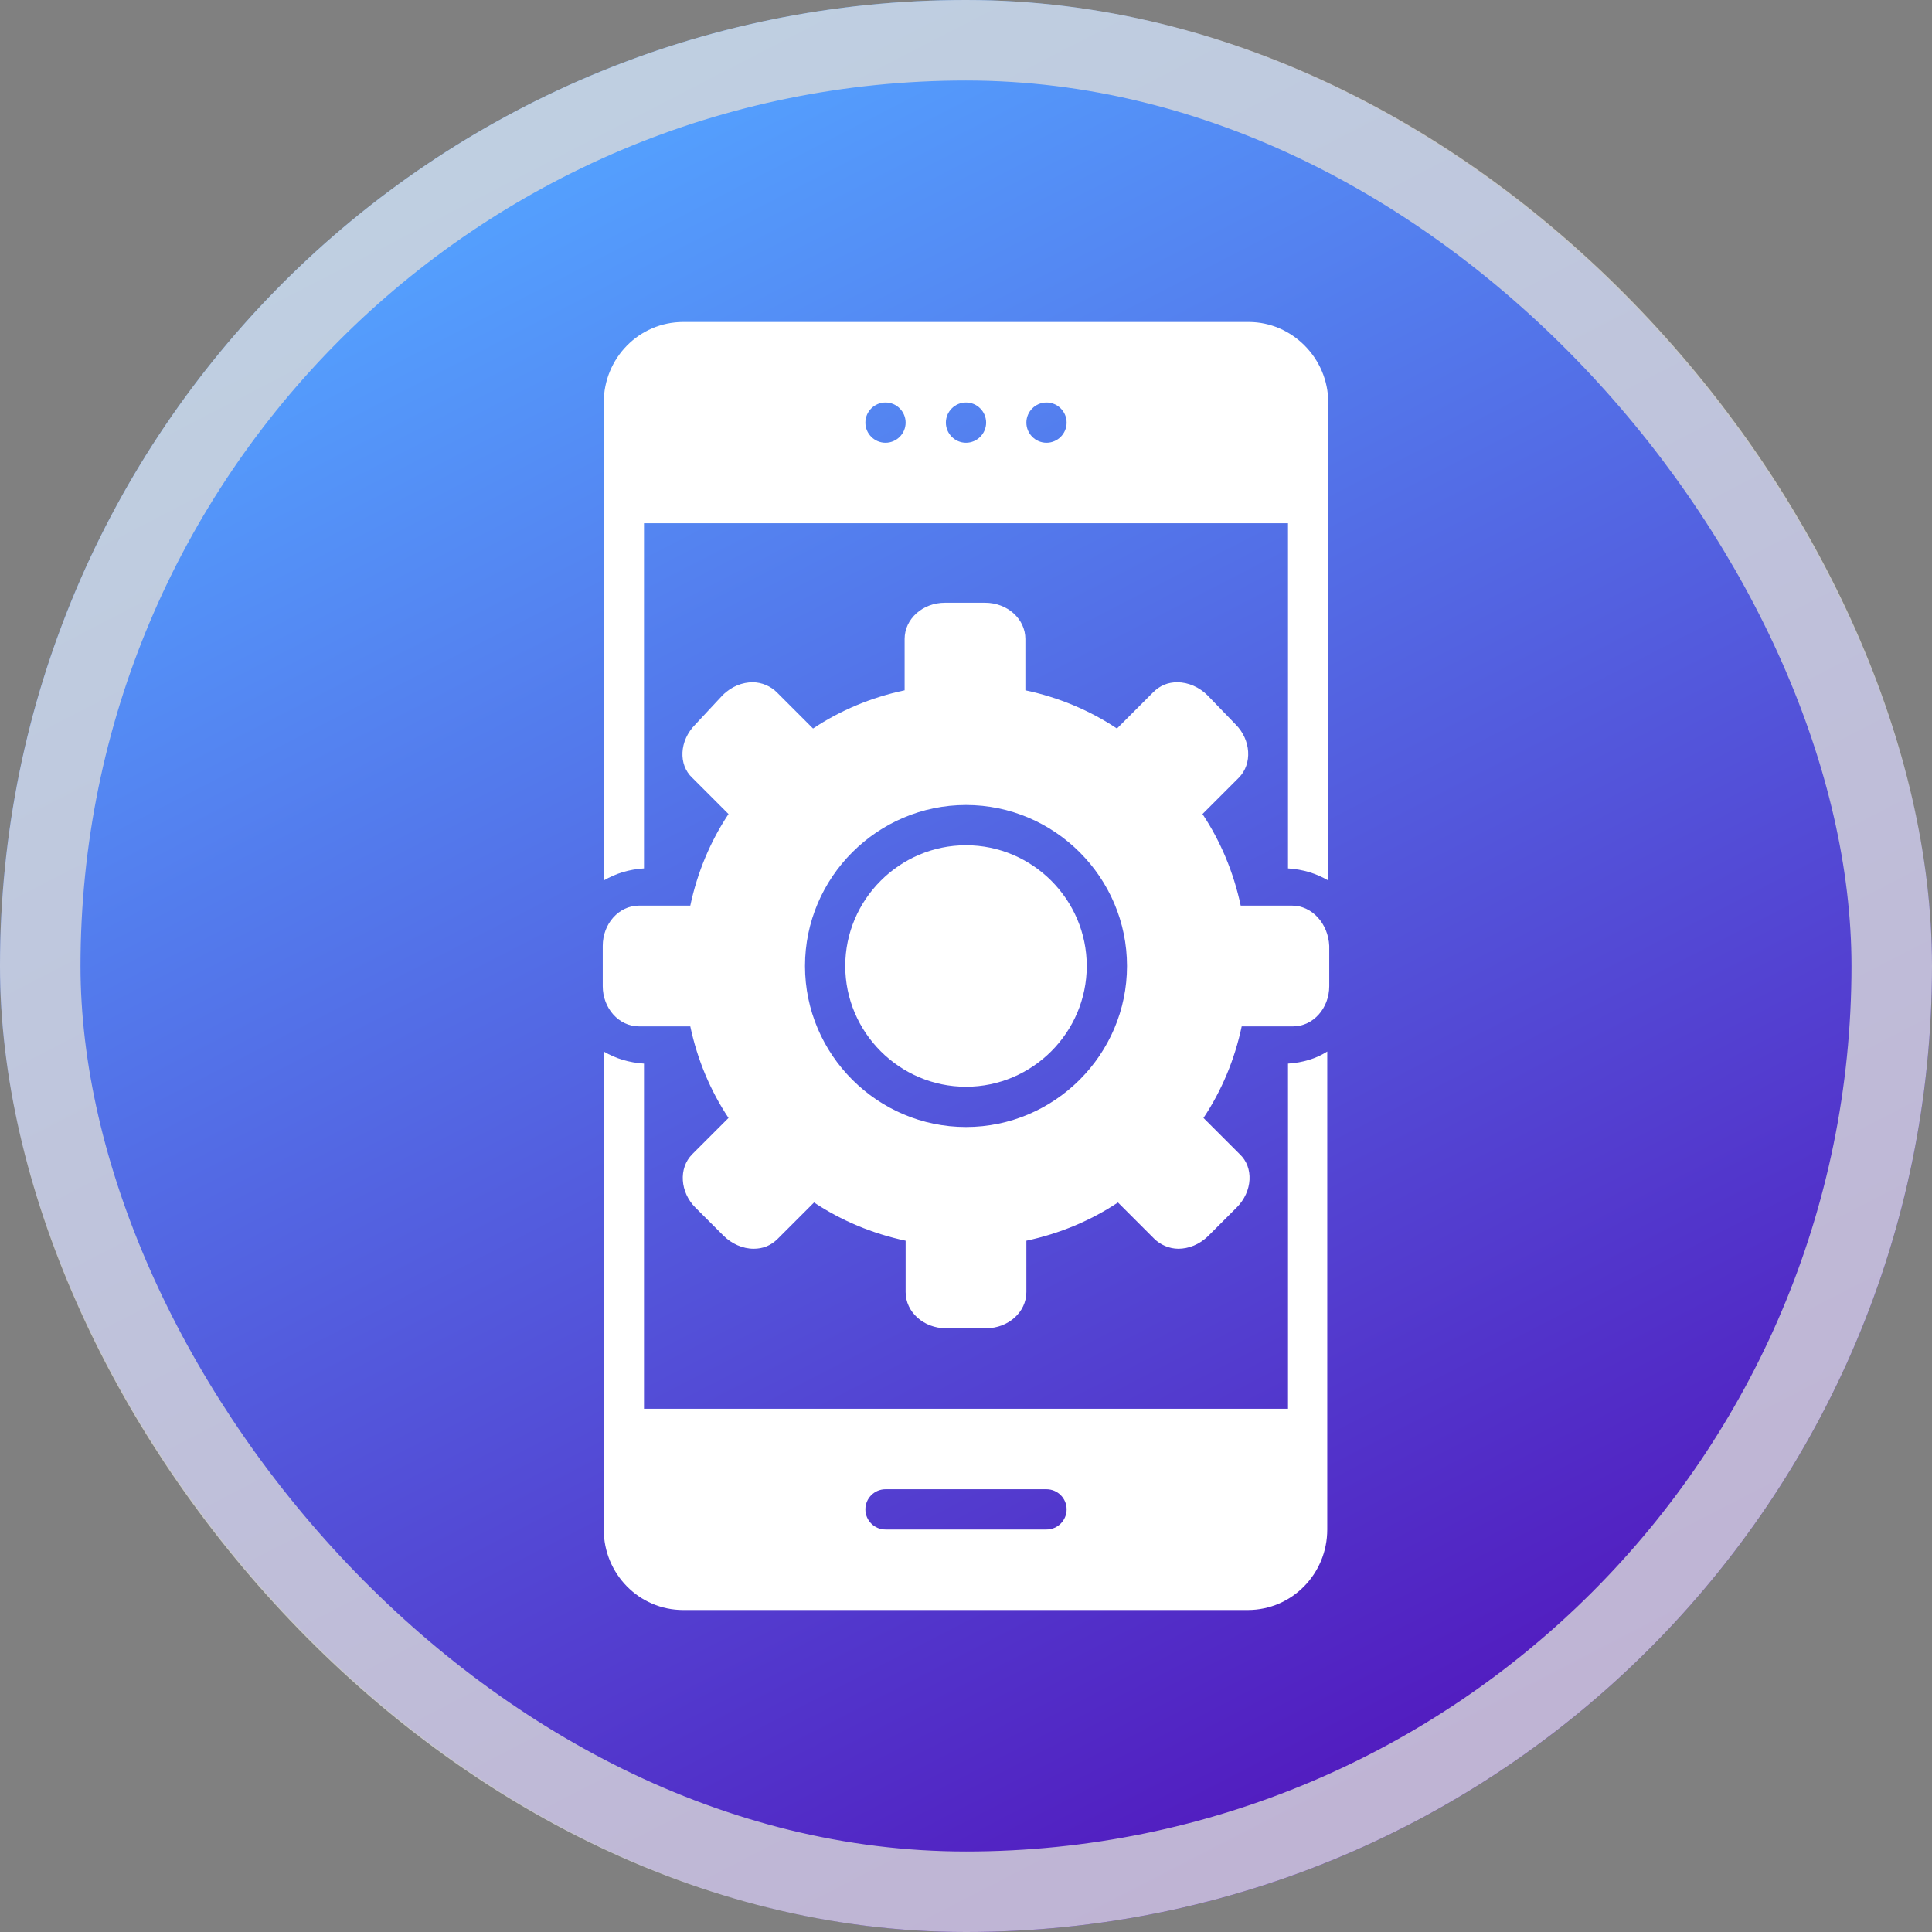
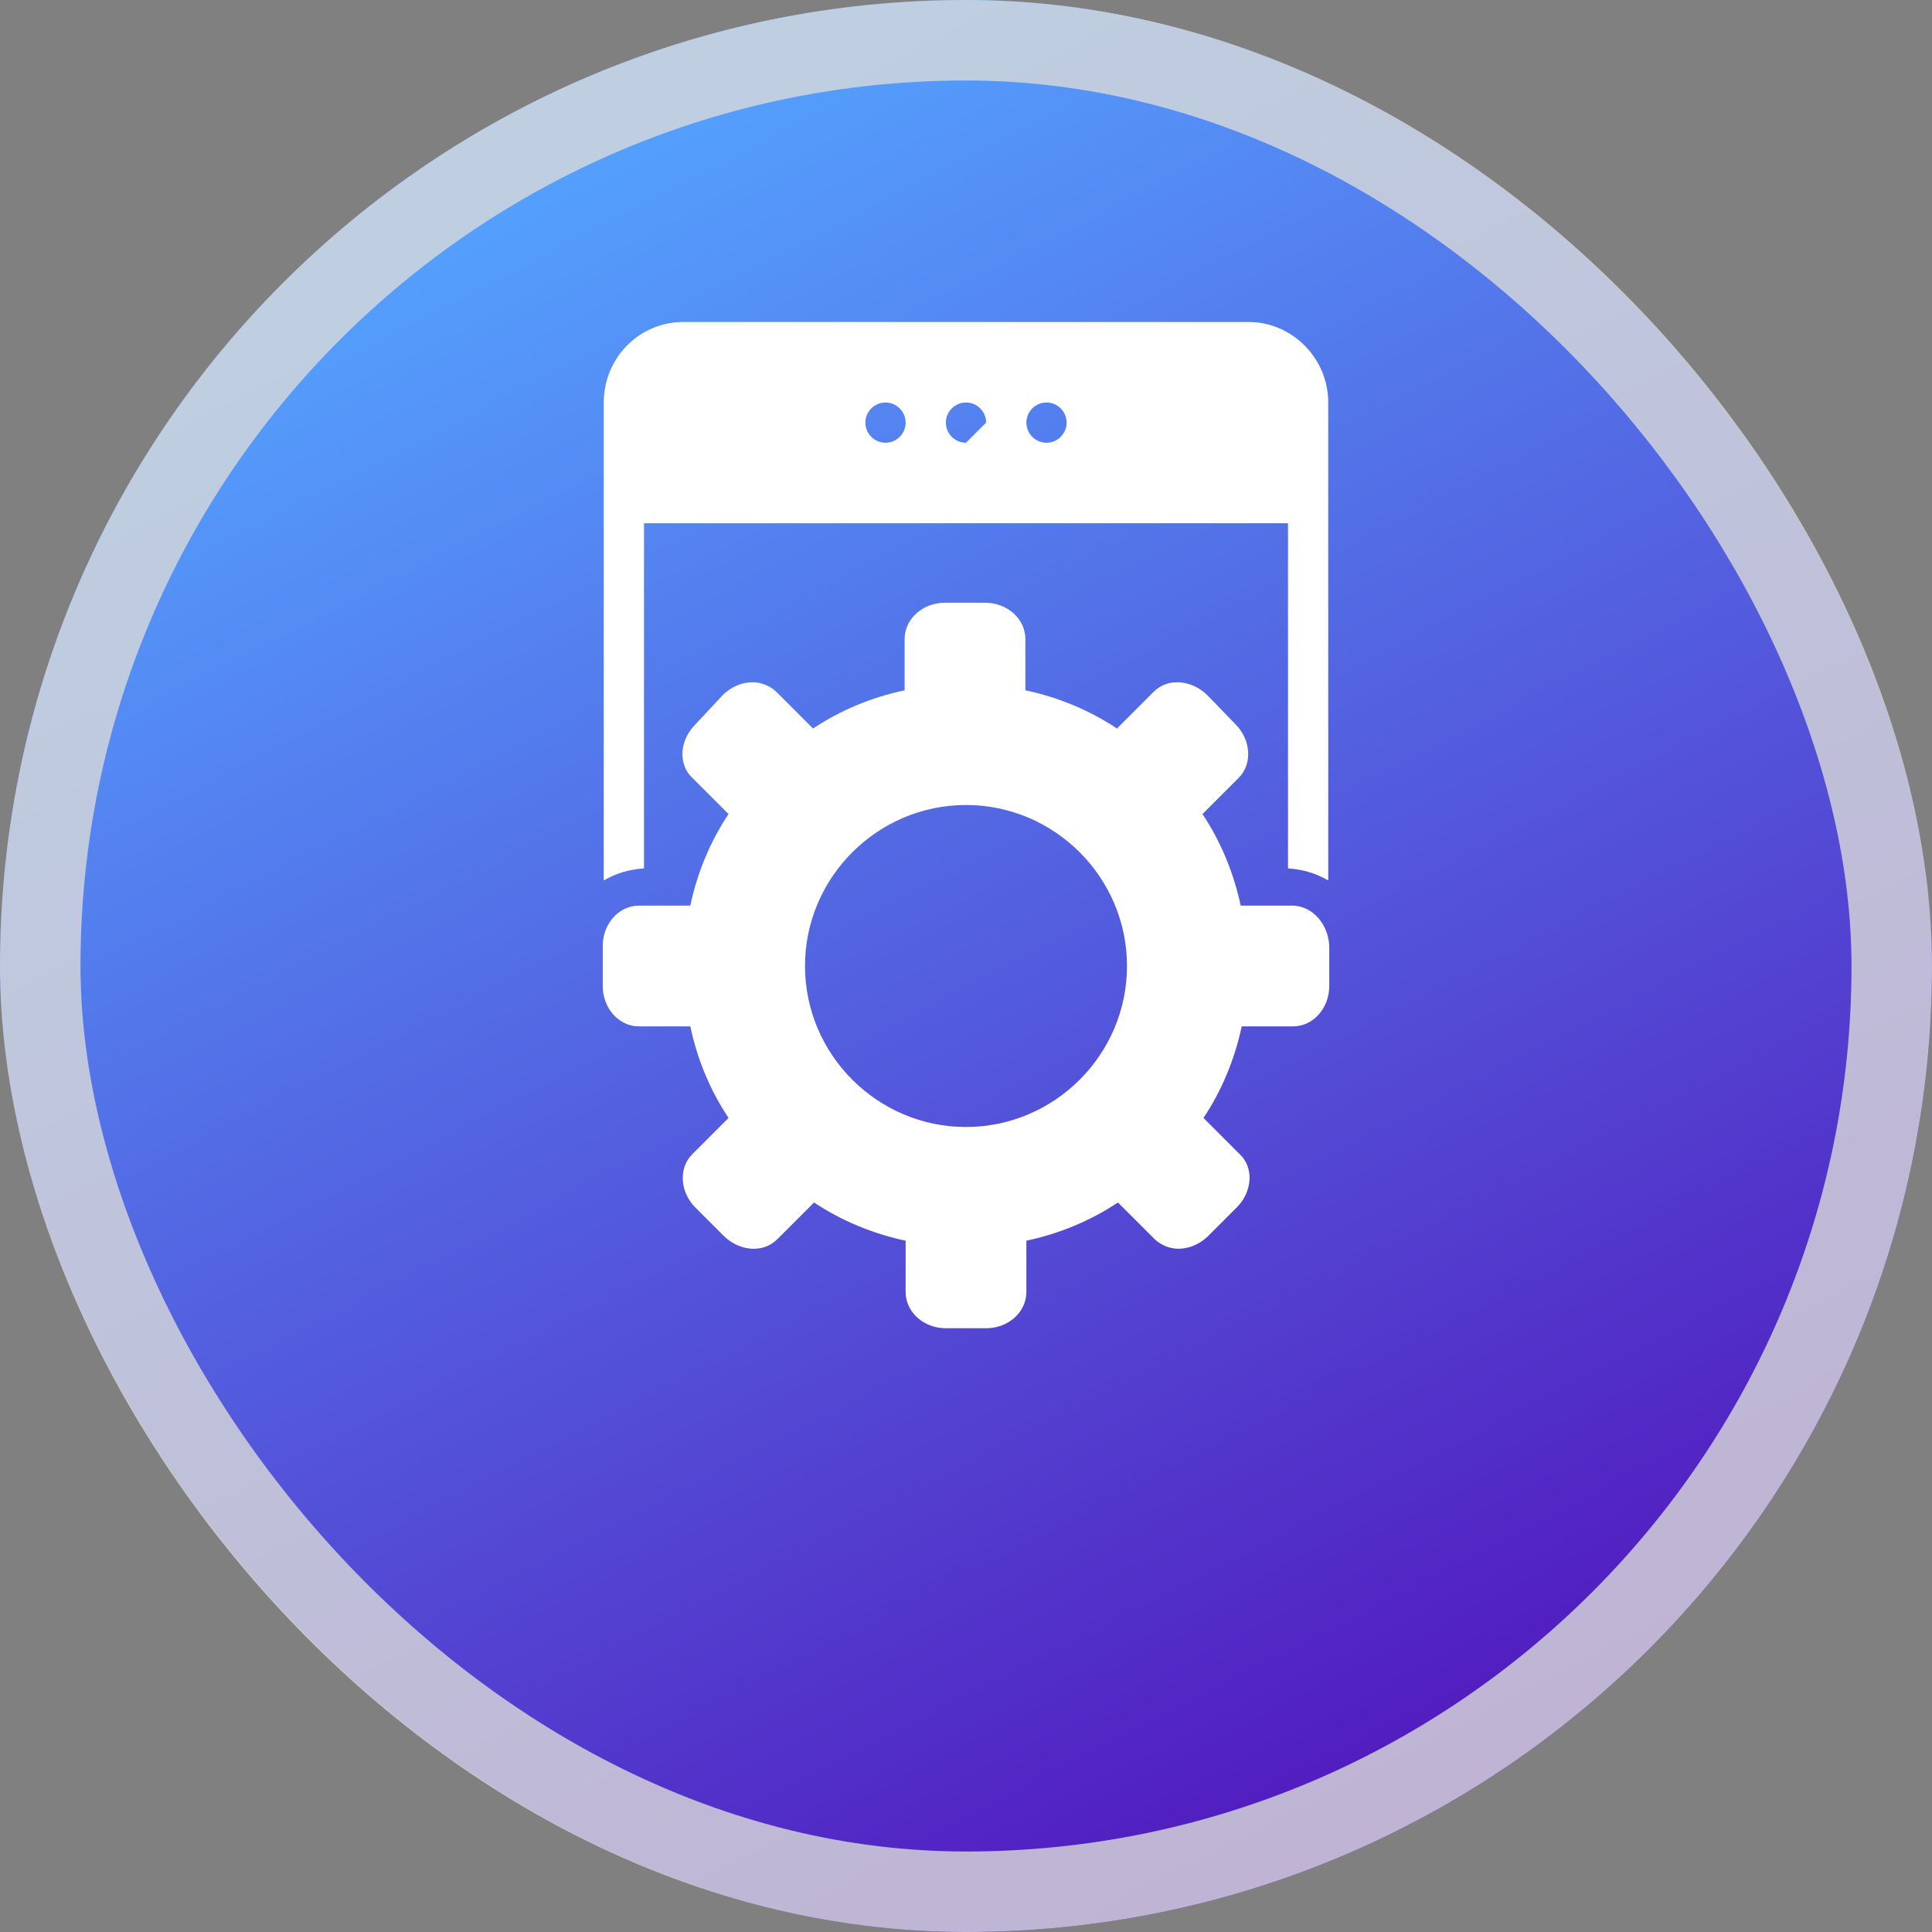
<svg xmlns="http://www.w3.org/2000/svg" width="60" height="60" viewBox="0 0 60 60" fill="none">
  <rect x="0" y="0" width="60" height="60" fill="#808080" stroke="none" />
  <rect width="60" height="60" rx="30" fill="url(#paint0_linear_371_1088)" />
  <rect x="1.25" y="1.25" width="57.5" height="57.5" rx="28.75" stroke="#D9D9D9" stroke-opacity="0.804" stroke-width="2.5" />
-   <path d="M38.781 10H21.219C19.844 10 18.75 11.125 18.75 12.5V27.344C19.125 27.125 19.531 27 20 26.969V16.25H40V26.969C40.469 27 40.875 27.125 41.25 27.344V12.5C41.25 11.125 40.125 10 38.781 10ZM27.5 13.75C27.156 13.75 26.875 13.469 26.875 13.125C26.875 12.781 27.156 12.5 27.5 12.5C27.844 12.5 28.125 12.781 28.125 13.125C28.125 13.469 27.844 13.75 27.5 13.75ZM30 13.75C29.656 13.75 29.375 13.469 29.375 13.125C29.375 12.781 29.656 12.5 30 12.5C30.344 12.5 30.625 12.781 30.625 13.125C30.625 13.469 30.344 13.75 30 13.75ZM32.5 13.75C32.156 13.75 31.875 13.469 31.875 13.125C31.875 12.781 32.156 12.5 32.5 12.5C32.844 12.5 33.125 12.781 33.125 13.125C33.125 13.469 32.844 13.75 32.5 13.75Z" fill="white" />
-   <path d="M40 33.031V43.75H20V33.031C19.531 33 19.125 32.875 18.75 32.656V47.5C18.75 48.875 19.844 50 21.219 50H38.75C40.125 50 41.219 48.875 41.219 47.5V32.656C40.875 32.875 40.469 33 40 33.031ZM32.5 47.5H27.5C27.156 47.5 26.875 47.219 26.875 46.875C26.875 46.531 27.156 46.25 27.5 46.25H32.5C32.844 46.25 33.125 46.531 33.125 46.875C33.125 47.219 32.844 47.5 32.5 47.5Z" fill="white" />
-   <path d="M30 26.25C27.938 26.25 26.25 27.938 26.25 30C26.25 32.062 27.938 33.75 30 33.75C32.062 33.75 33.75 32.062 33.75 30C33.75 27.938 32.062 26.25 30 26.25Z" fill="white" />
+   <path d="M38.781 10H21.219C19.844 10 18.75 11.125 18.75 12.5V27.344C19.125 27.125 19.531 27 20 26.969V16.25H40V26.969C40.469 27 40.875 27.125 41.25 27.344V12.5C41.25 11.125 40.125 10 38.781 10ZM27.5 13.75C27.156 13.75 26.875 13.469 26.875 13.125C26.875 12.781 27.156 12.5 27.5 12.5C27.844 12.5 28.125 12.781 28.125 13.125C28.125 13.469 27.844 13.75 27.5 13.75ZM30 13.75C29.656 13.75 29.375 13.469 29.375 13.125C29.375 12.781 29.656 12.5 30 12.5C30.344 12.5 30.625 12.781 30.625 13.125ZM32.5 13.75C32.156 13.75 31.875 13.469 31.875 13.125C31.875 12.781 32.156 12.5 32.5 12.5C32.844 12.5 33.125 12.781 33.125 13.125C33.125 13.469 32.844 13.75 32.5 13.75Z" fill="white" />
  <path d="M40.125 28.125H38.531C38.312 27.094 37.906 26.125 37.344 25.281L38.469 24.156C38.906 23.719 38.844 22.969 38.375 22.5L37.5 21.594C37.25 21.344 36.906 21.188 36.562 21.188C36.281 21.188 36.031 21.281 35.812 21.5L34.688 22.625C33.844 22.062 32.875 21.656 31.844 21.438V19.844C31.844 19.219 31.281 18.719 30.594 18.719H29.344C28.656 18.719 28.094 19.219 28.094 19.844V21.438C27.062 21.656 26.094 22.062 25.25 22.625L24.125 21.5C23.938 21.312 23.656 21.188 23.375 21.188C23.062 21.188 22.719 21.312 22.438 21.594L21.594 22.5C21.094 23 21.062 23.75 21.5 24.156L22.625 25.281C22.062 26.125 21.656 27.094 21.438 28.125H19.844C19.219 28.125 18.719 28.688 18.719 29.375V30.625C18.719 31.312 19.219 31.875 19.844 31.875H21.438C21.656 32.906 22.062 33.875 22.625 34.719L21.5 35.844C21.062 36.281 21.125 37.031 21.594 37.5L22.469 38.375C22.719 38.625 23.062 38.781 23.406 38.781C23.688 38.781 23.938 38.688 24.156 38.469L25.281 37.344C26.125 37.906 27.094 38.312 28.125 38.531V40.125C28.125 40.75 28.688 41.25 29.375 41.25H30.625C31.312 41.25 31.875 40.75 31.875 40.125V38.531C32.906 38.312 33.875 37.906 34.719 37.344L35.844 38.469C36.031 38.656 36.312 38.781 36.594 38.781C36.906 38.781 37.25 38.656 37.531 38.375L38.406 37.5C38.906 37 38.938 36.25 38.5 35.844L37.375 34.719C37.938 33.875 38.344 32.906 38.562 31.875H40.156C40.781 31.875 41.281 31.312 41.281 30.625V29.375C41.25 28.688 40.75 28.125 40.125 28.125ZM30 35C27.25 35 25 32.75 25 30C25 27.25 27.25 25 30 25C32.75 25 35 27.25 35 30C35 32.75 32.75 35 30 35Z" fill="white" />
  <defs>
    <linearGradient id="paint0_linear_371_1088" x1="15.429" y1="5.143" x2="42.857" y2="58.286" gradientUnits="userSpaceOnUse">
      <stop stop-color="#54A2FF" />
      <stop offset="1" stop-color="#5215BC" />
    </linearGradient>
  </defs>
</svg>